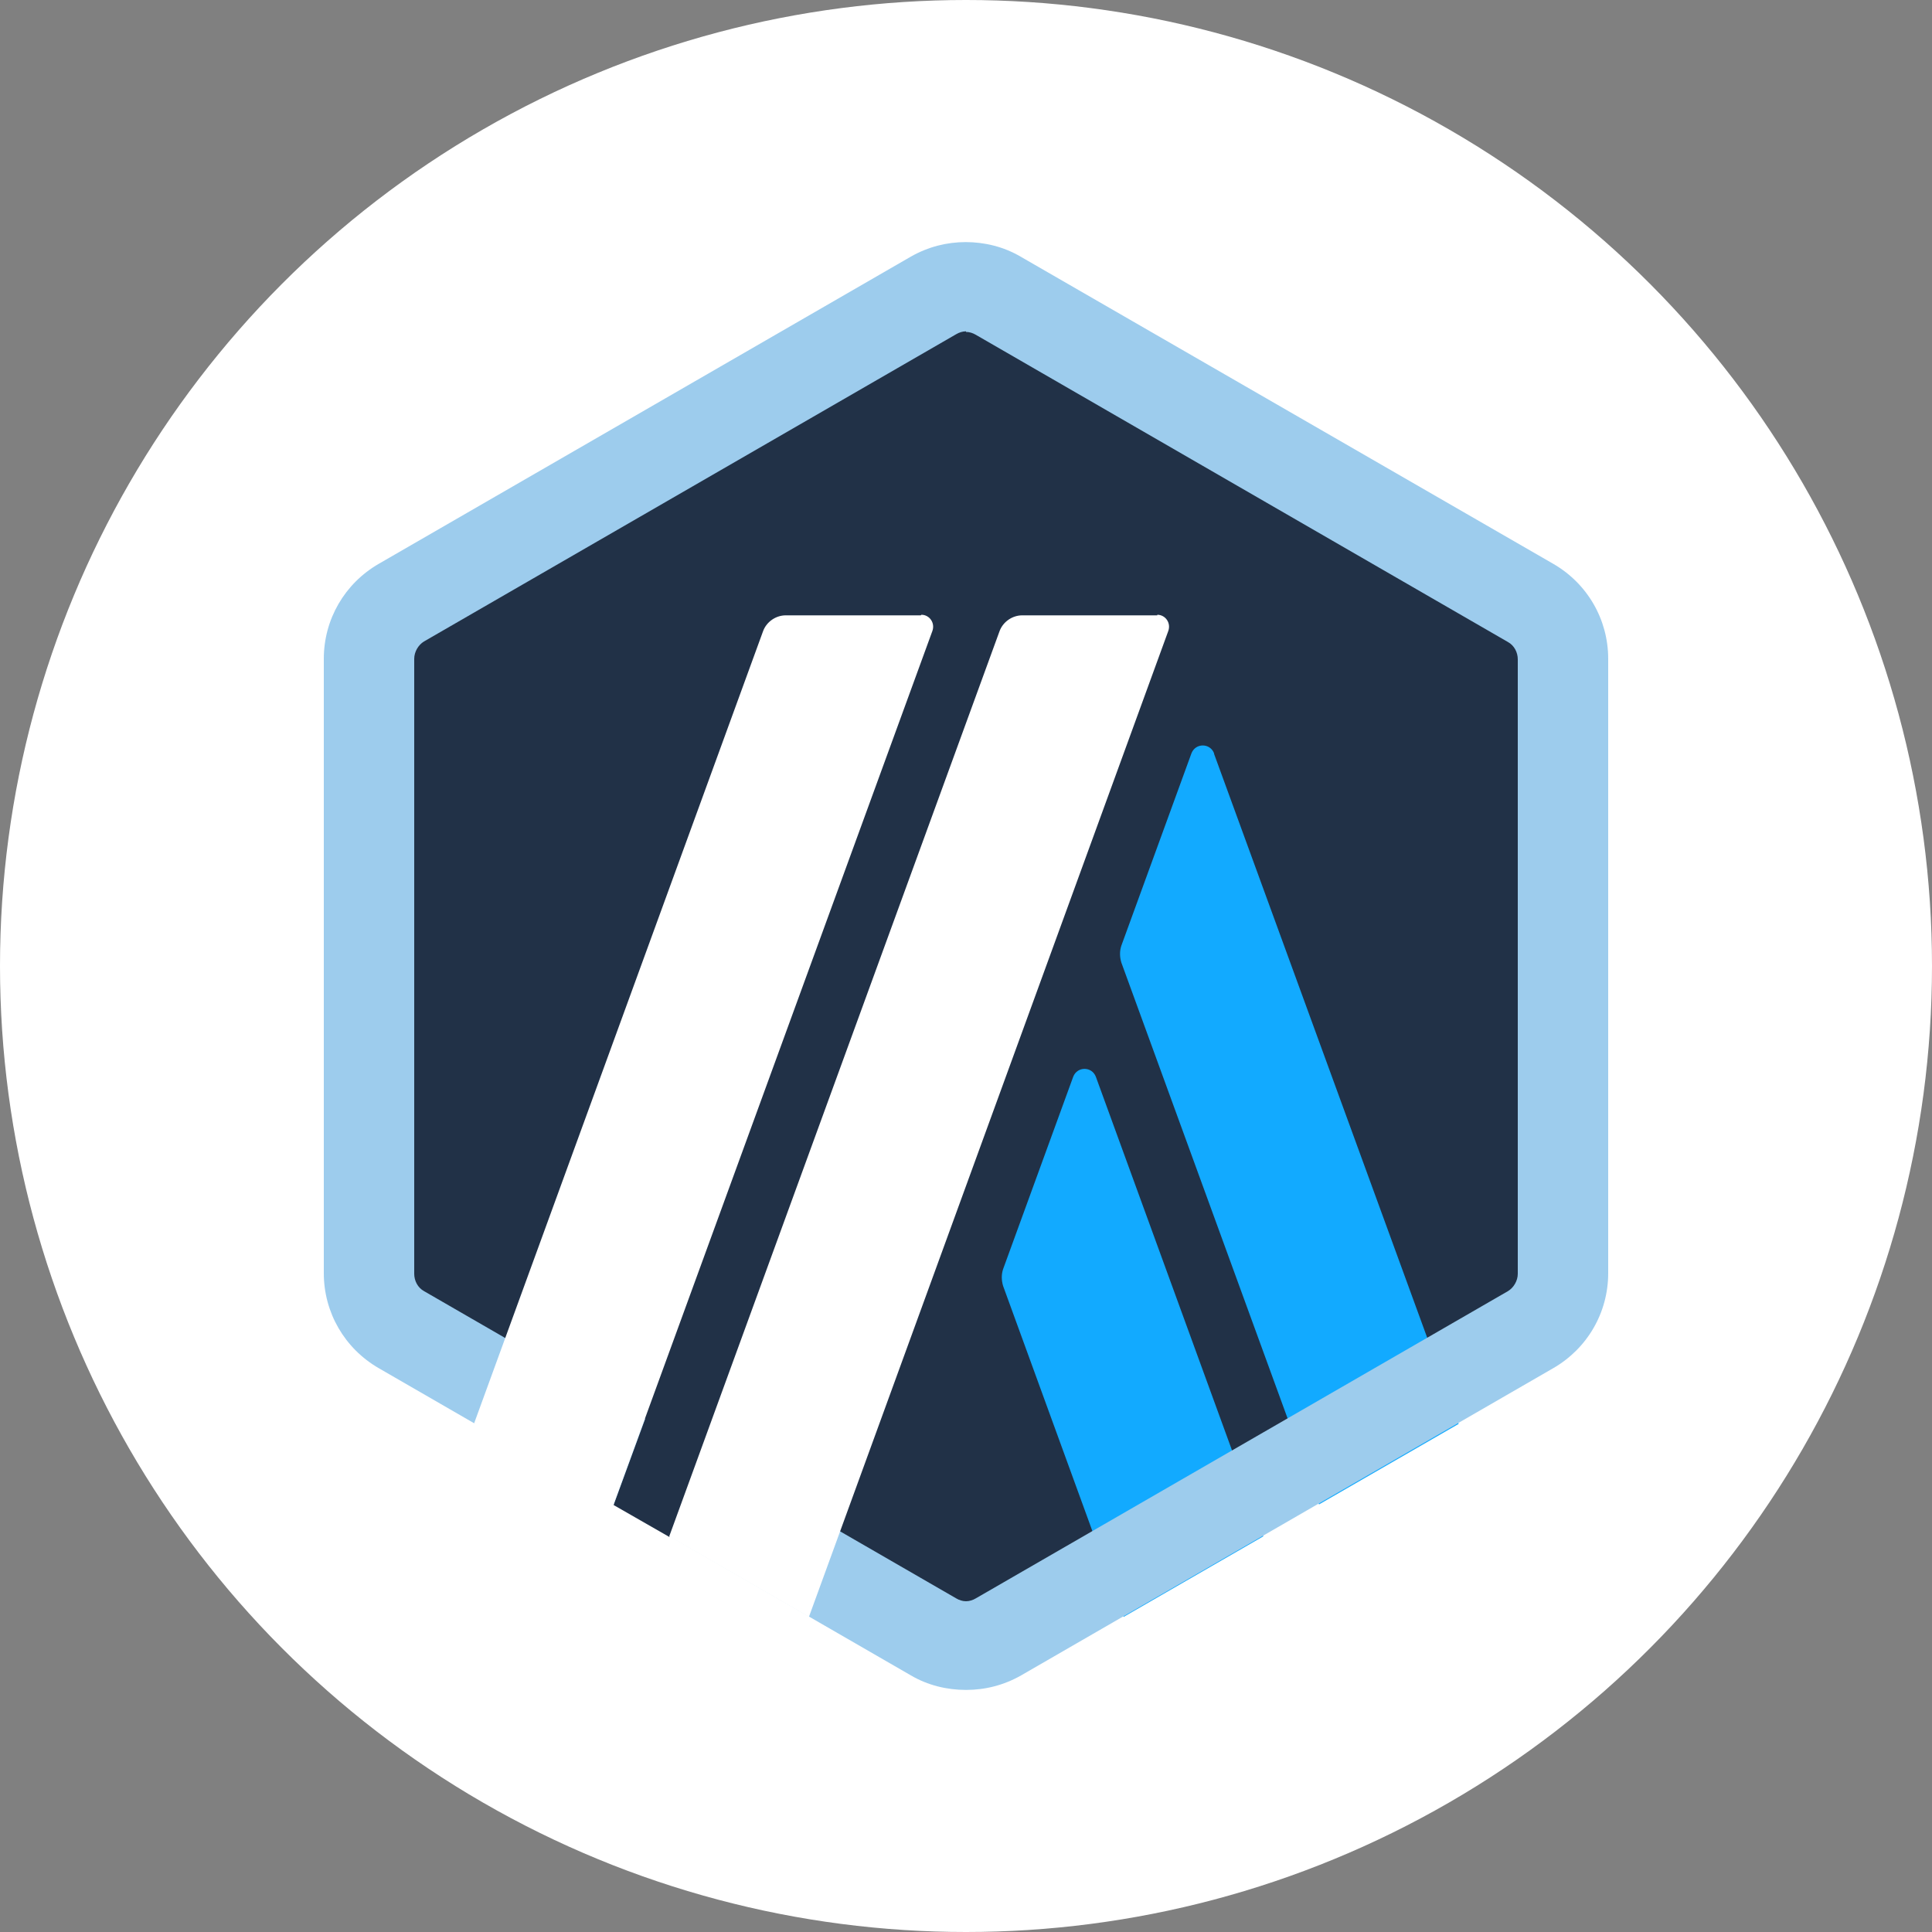
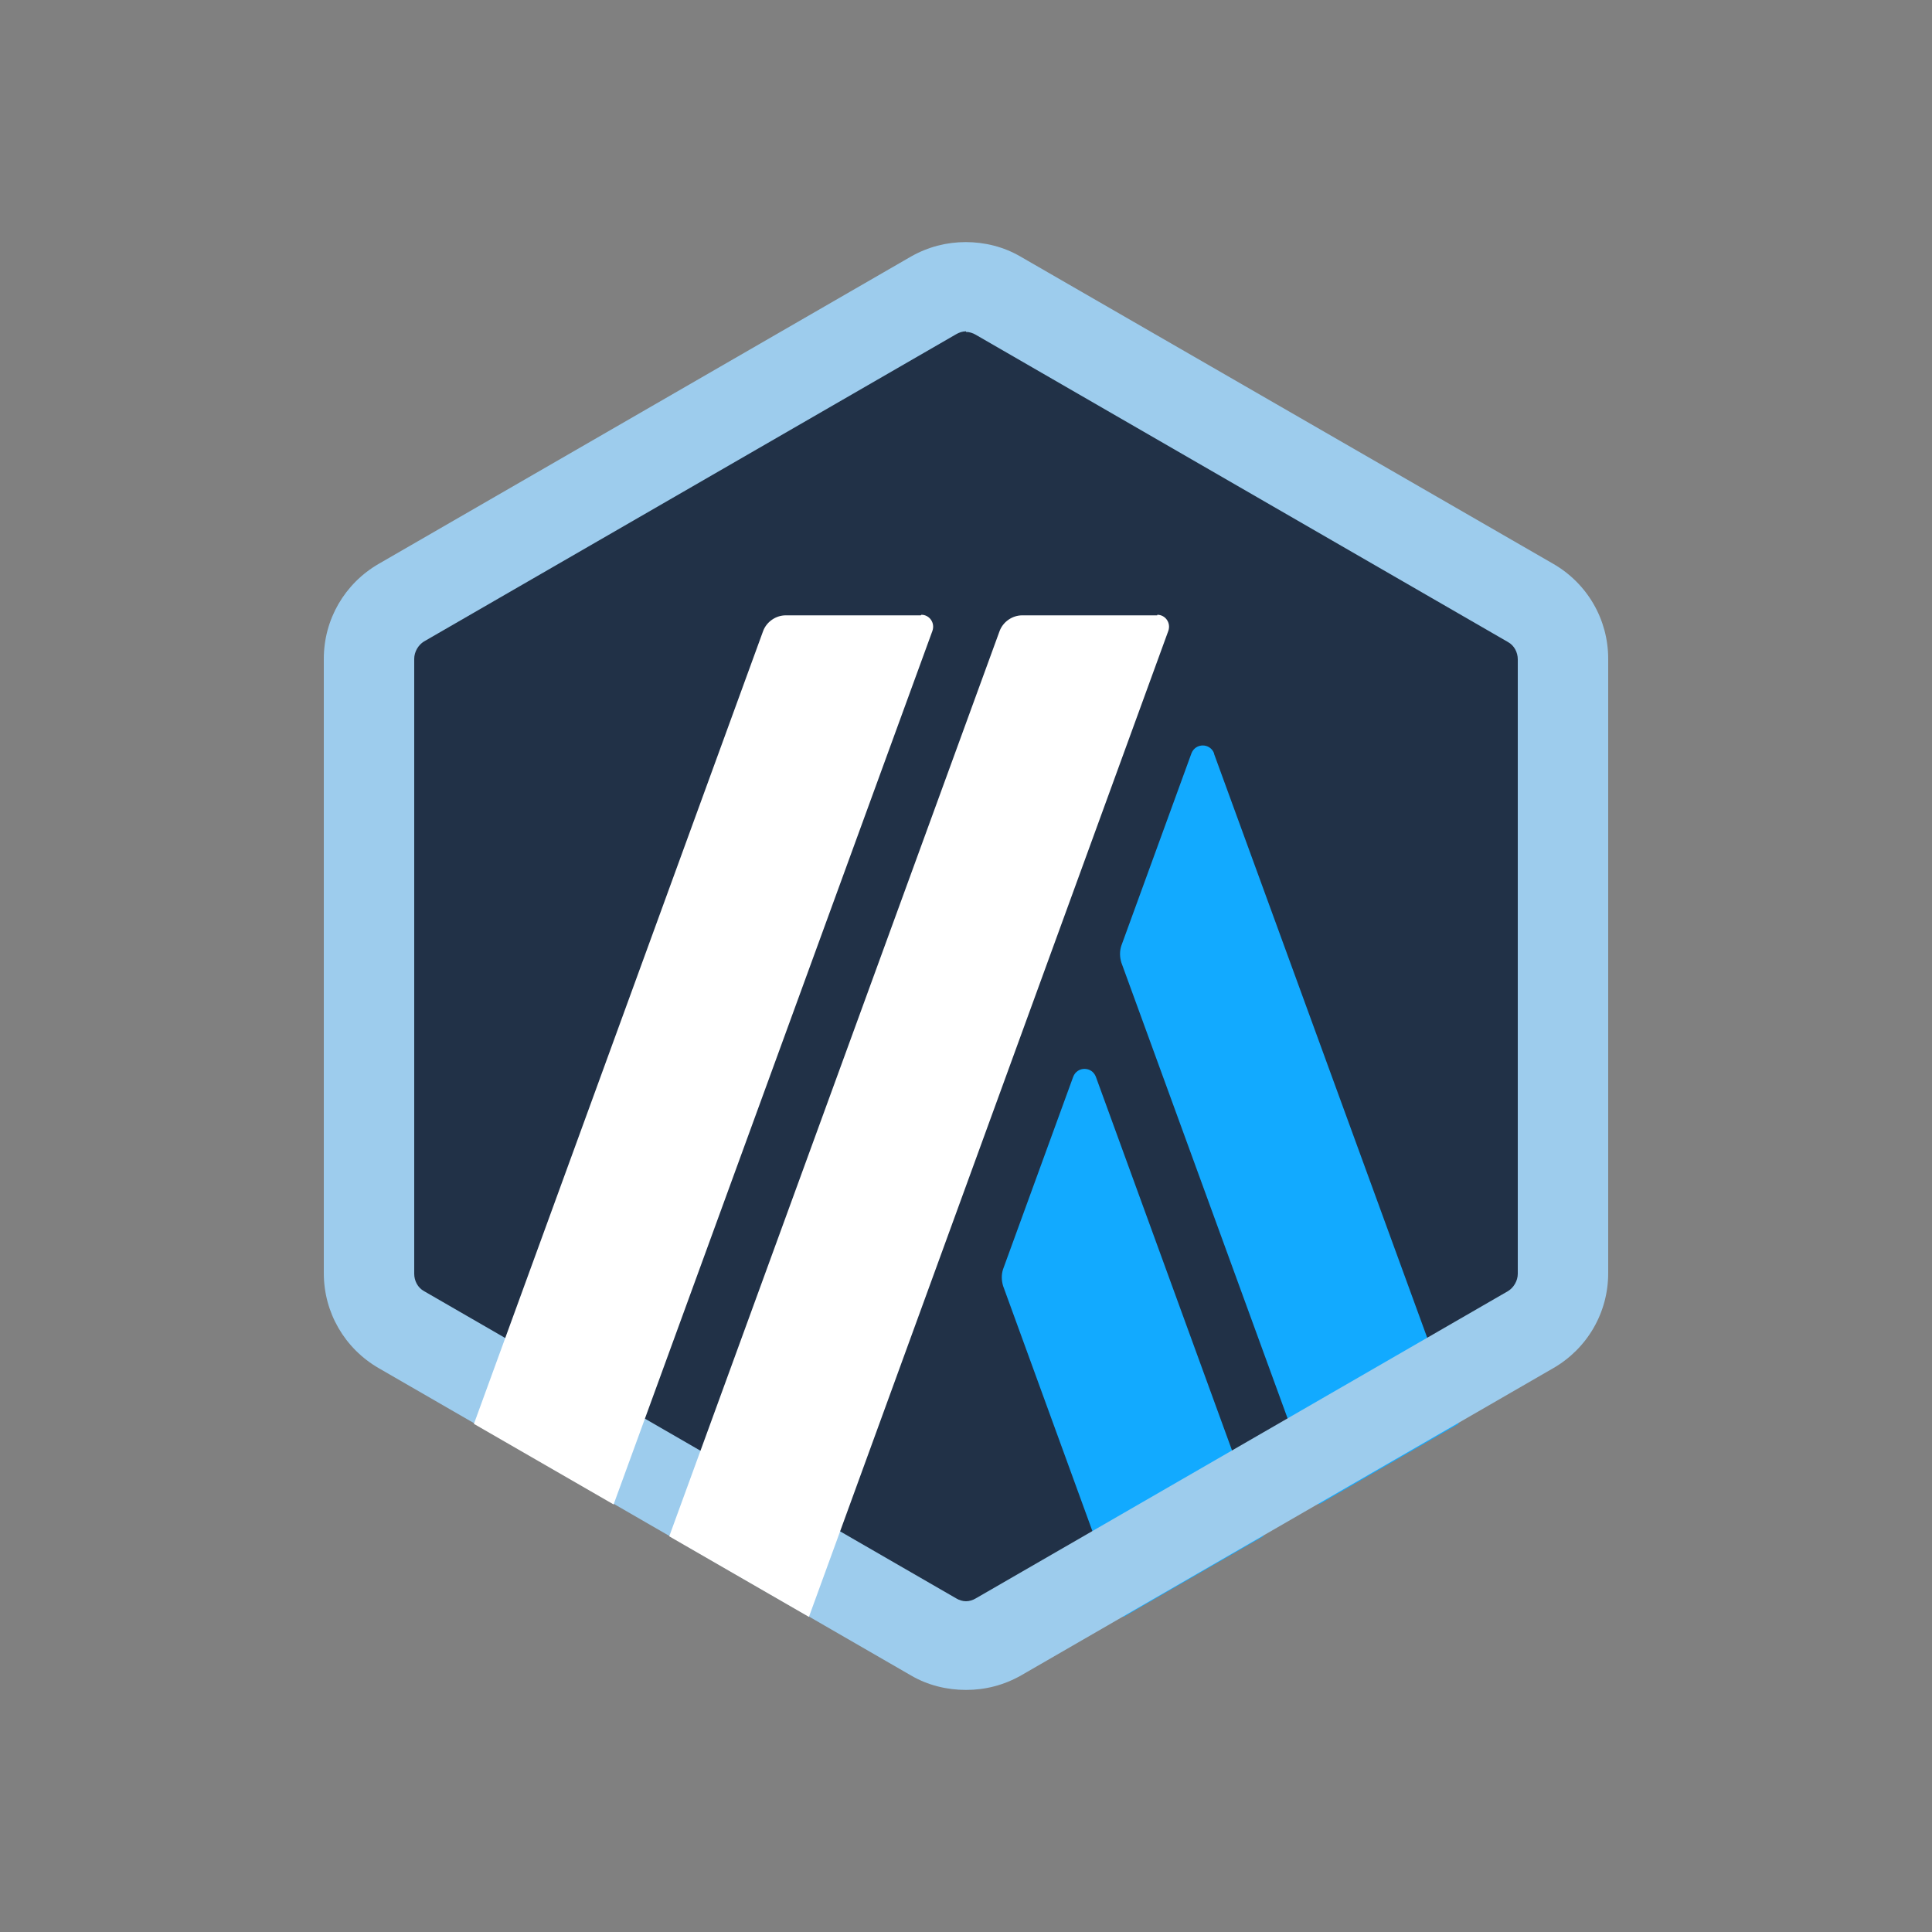
<svg xmlns="http://www.w3.org/2000/svg" width="20" height="20" viewBox="0 0 20 20" fill="none">
  <rect x="0" y="0" width="20" height="20" fill="#808080" stroke="none" />
  <g clip-path="url(#clip0_1931_8102)">
-     <circle cx="10" cy="10" r="10" fill="white" />
    <path d="M3.856 7.066V12.946C3.856 13.324 4.054 13.666 4.384 13.858L9.478 16.798C9.802 16.984 10.204 16.984 10.528 16.798L15.622 13.858C15.946 13.672 16.15 13.324 16.15 12.946V7.066C16.15 6.688 15.952 6.346 15.622 6.154L10.528 3.214C10.204 3.028 9.802 3.028 9.478 3.214L4.384 6.154C4.06 6.34 3.862 6.688 3.862 7.066H3.856Z" fill="#213147" />
    <path d="M11.11 11.146L10.384 13.138C10.366 13.192 10.366 13.252 10.384 13.312L11.632 16.738L13.078 15.904L11.344 11.146C11.302 11.038 11.152 11.038 11.11 11.146Z" fill="#12AAFF" />
    <path d="M12.568 7.798C12.526 7.69 12.376 7.69 12.334 7.798L11.608 9.79C11.59 9.844 11.59 9.904 11.608 9.964L13.654 15.574L15.1 14.74L12.568 7.804V7.798Z" fill="#12AAFF" />
    <path d="M10 3.436C10.036 3.436 10.072 3.448 10.102 3.466L15.61 6.646C15.676 6.682 15.712 6.754 15.712 6.826V13.186C15.712 13.258 15.67 13.33 15.61 13.366L10.102 16.546C10.072 16.564 10.036 16.576 10 16.576C9.964 16.576 9.928 16.564 9.898 16.546L4.39 13.366C4.324 13.33 4.288 13.258 4.288 13.186V6.82C4.288 6.748 4.33 6.676 4.39 6.64L9.898 3.46C9.928 3.442 9.964 3.43 10 3.43V3.436ZM10 2.506C9.802 2.506 9.61 2.554 9.43 2.656L3.922 5.836C3.568 6.04 3.352 6.412 3.352 6.82V13.18C3.352 13.588 3.568 13.96 3.922 14.164L9.43 17.344C9.604 17.446 9.802 17.494 10 17.494C10.198 17.494 10.39 17.446 10.57 17.344L16.078 14.164C16.432 13.96 16.648 13.588 16.648 13.18V6.82C16.648 6.412 16.432 6.04 16.078 5.836L10.564 2.656C10.39 2.554 10.192 2.506 9.994 2.506H10Z" fill="#9DCCED" />
-     <path d="M6.352 15.58L6.862 14.188L7.882 15.034L6.928 15.91L6.352 15.58Z" fill="#213147" />
    <path d="M9.532 6.37H8.134C8.032 6.37 7.936 6.436 7.9 6.532L4.906 14.74L6.352 15.574L9.652 6.532C9.682 6.448 9.622 6.364 9.538 6.364L9.532 6.37Z" fill="white" />
    <path d="M11.98 6.37H10.582C10.48 6.37 10.384 6.436 10.348 6.532L6.928 15.904L8.374 16.738L12.094 6.532C12.124 6.448 12.064 6.364 11.98 6.364V6.37Z" fill="white" />
  </g>
  <defs>
    <clipPath id="clip0_1931_8102">
      <rect width="20" height="20" fill="white" />
    </clipPath>
  </defs>
</svg>